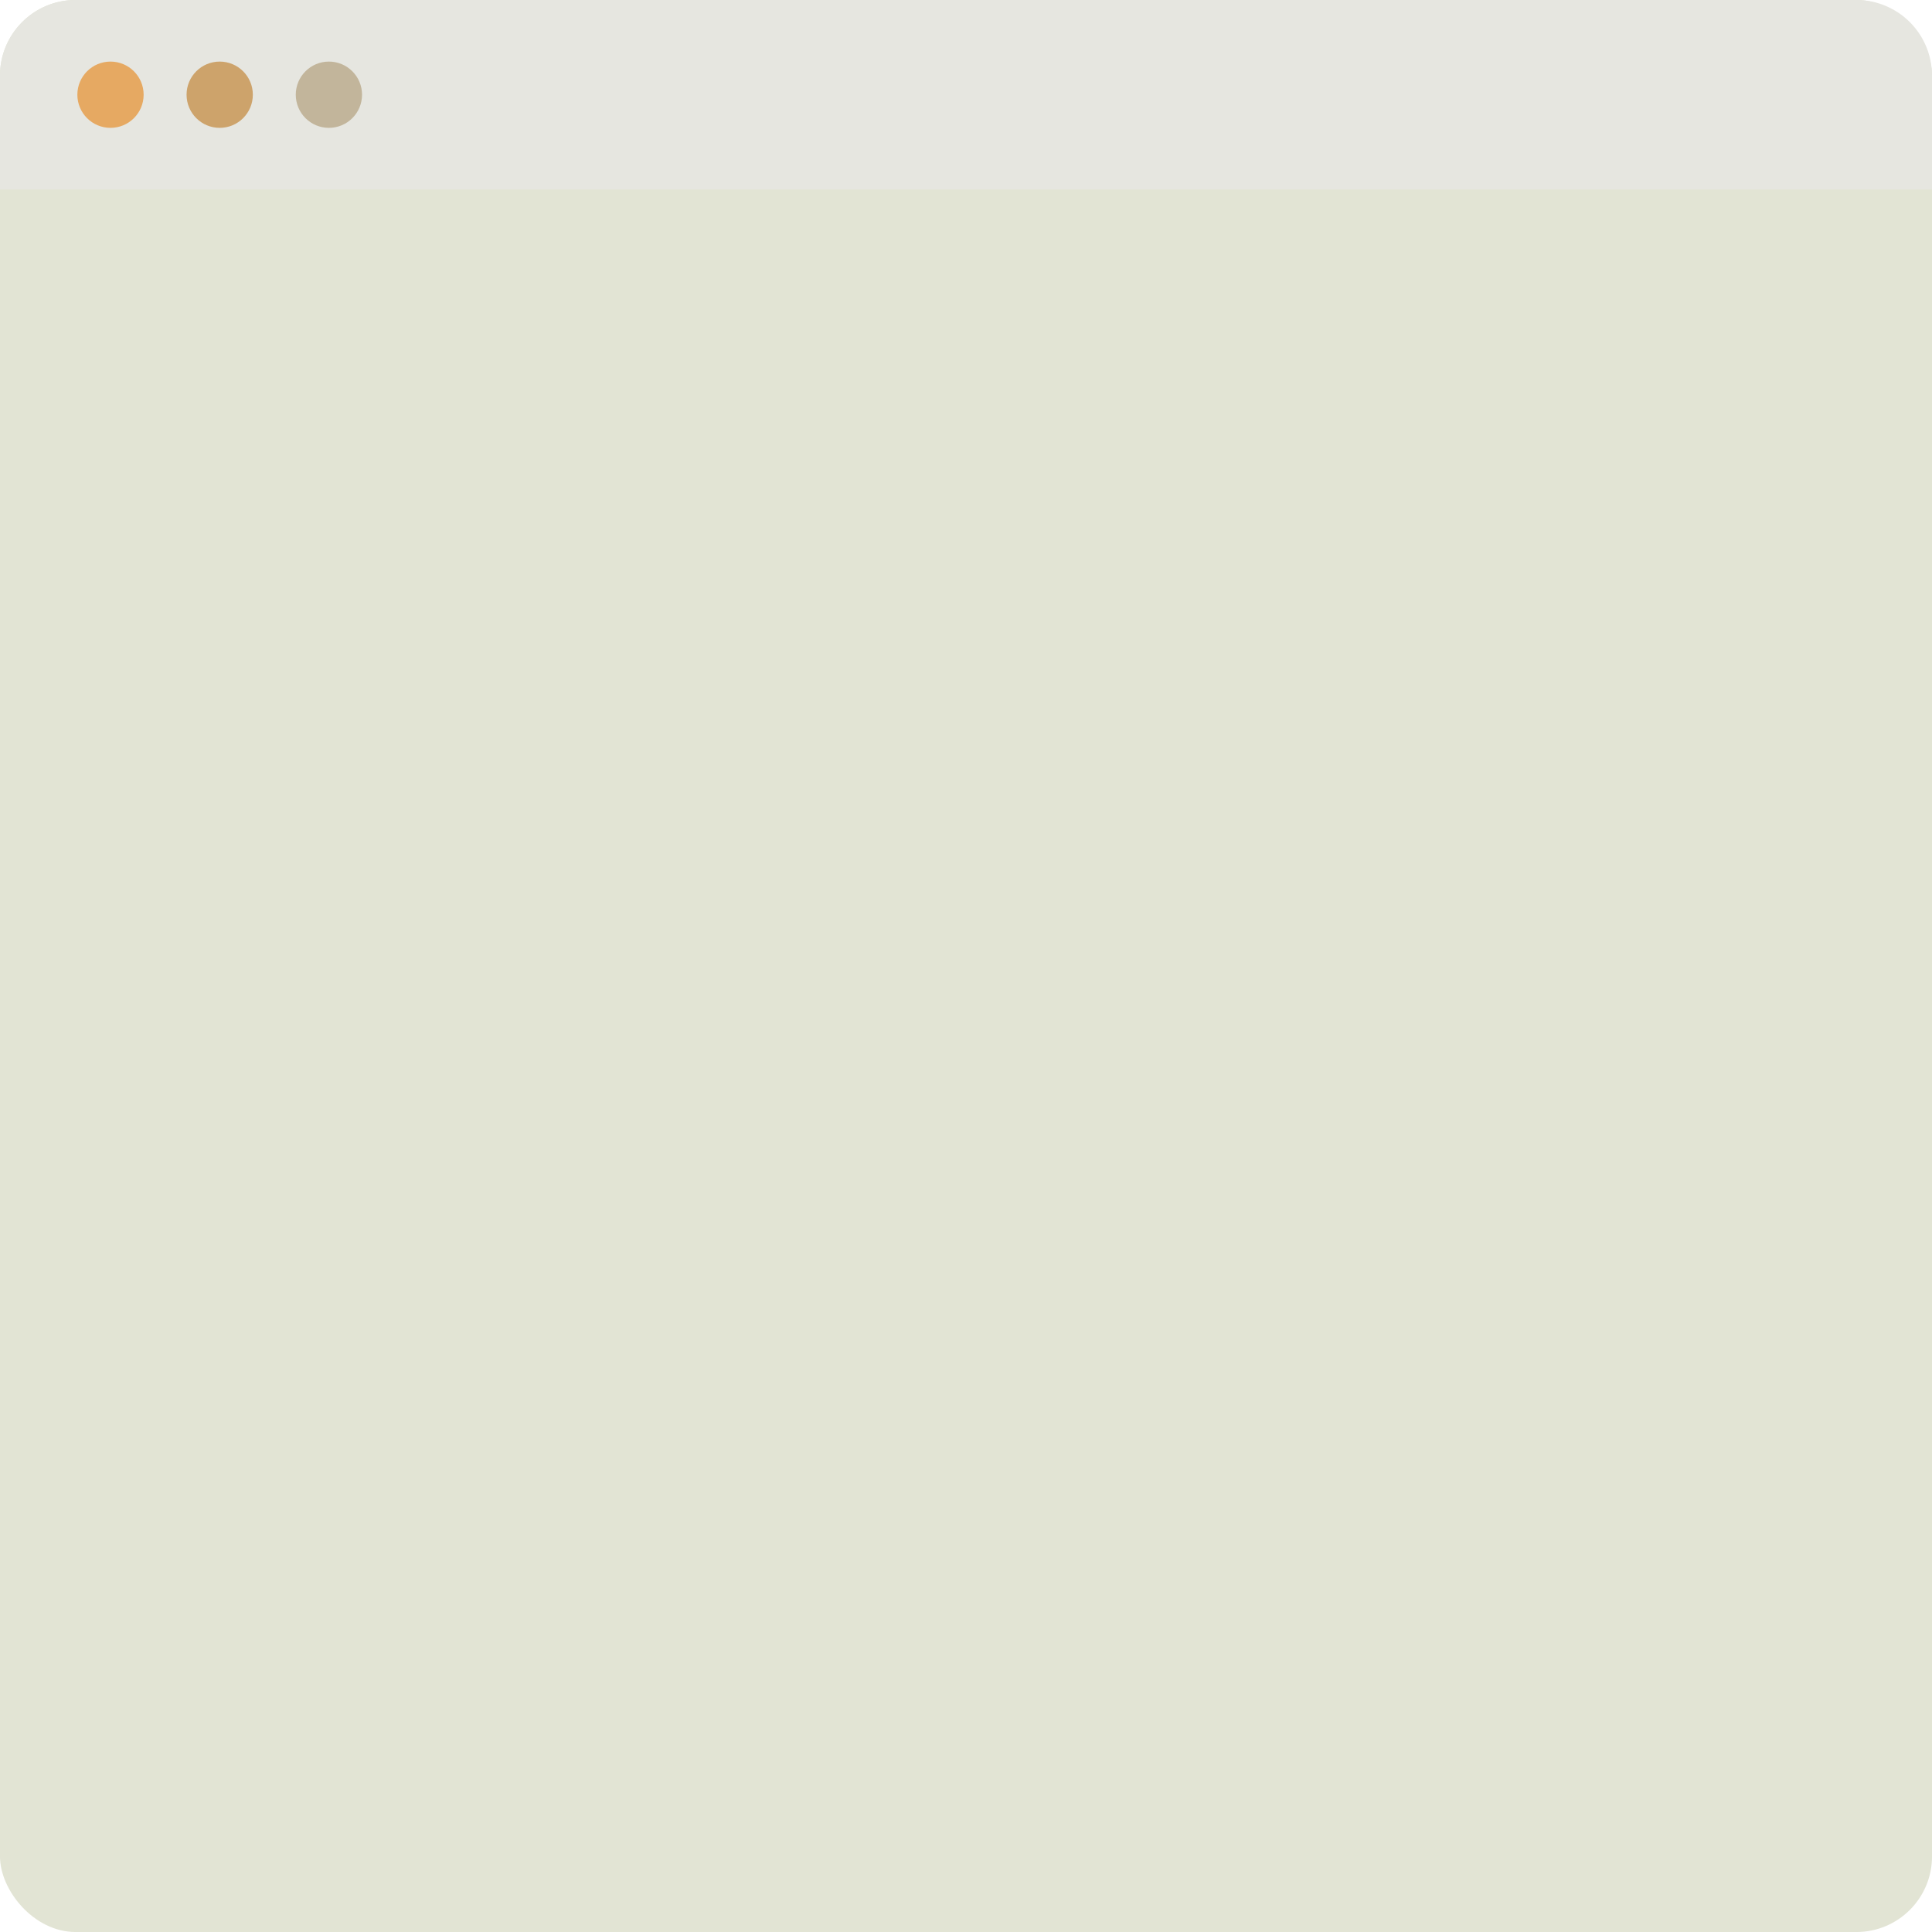
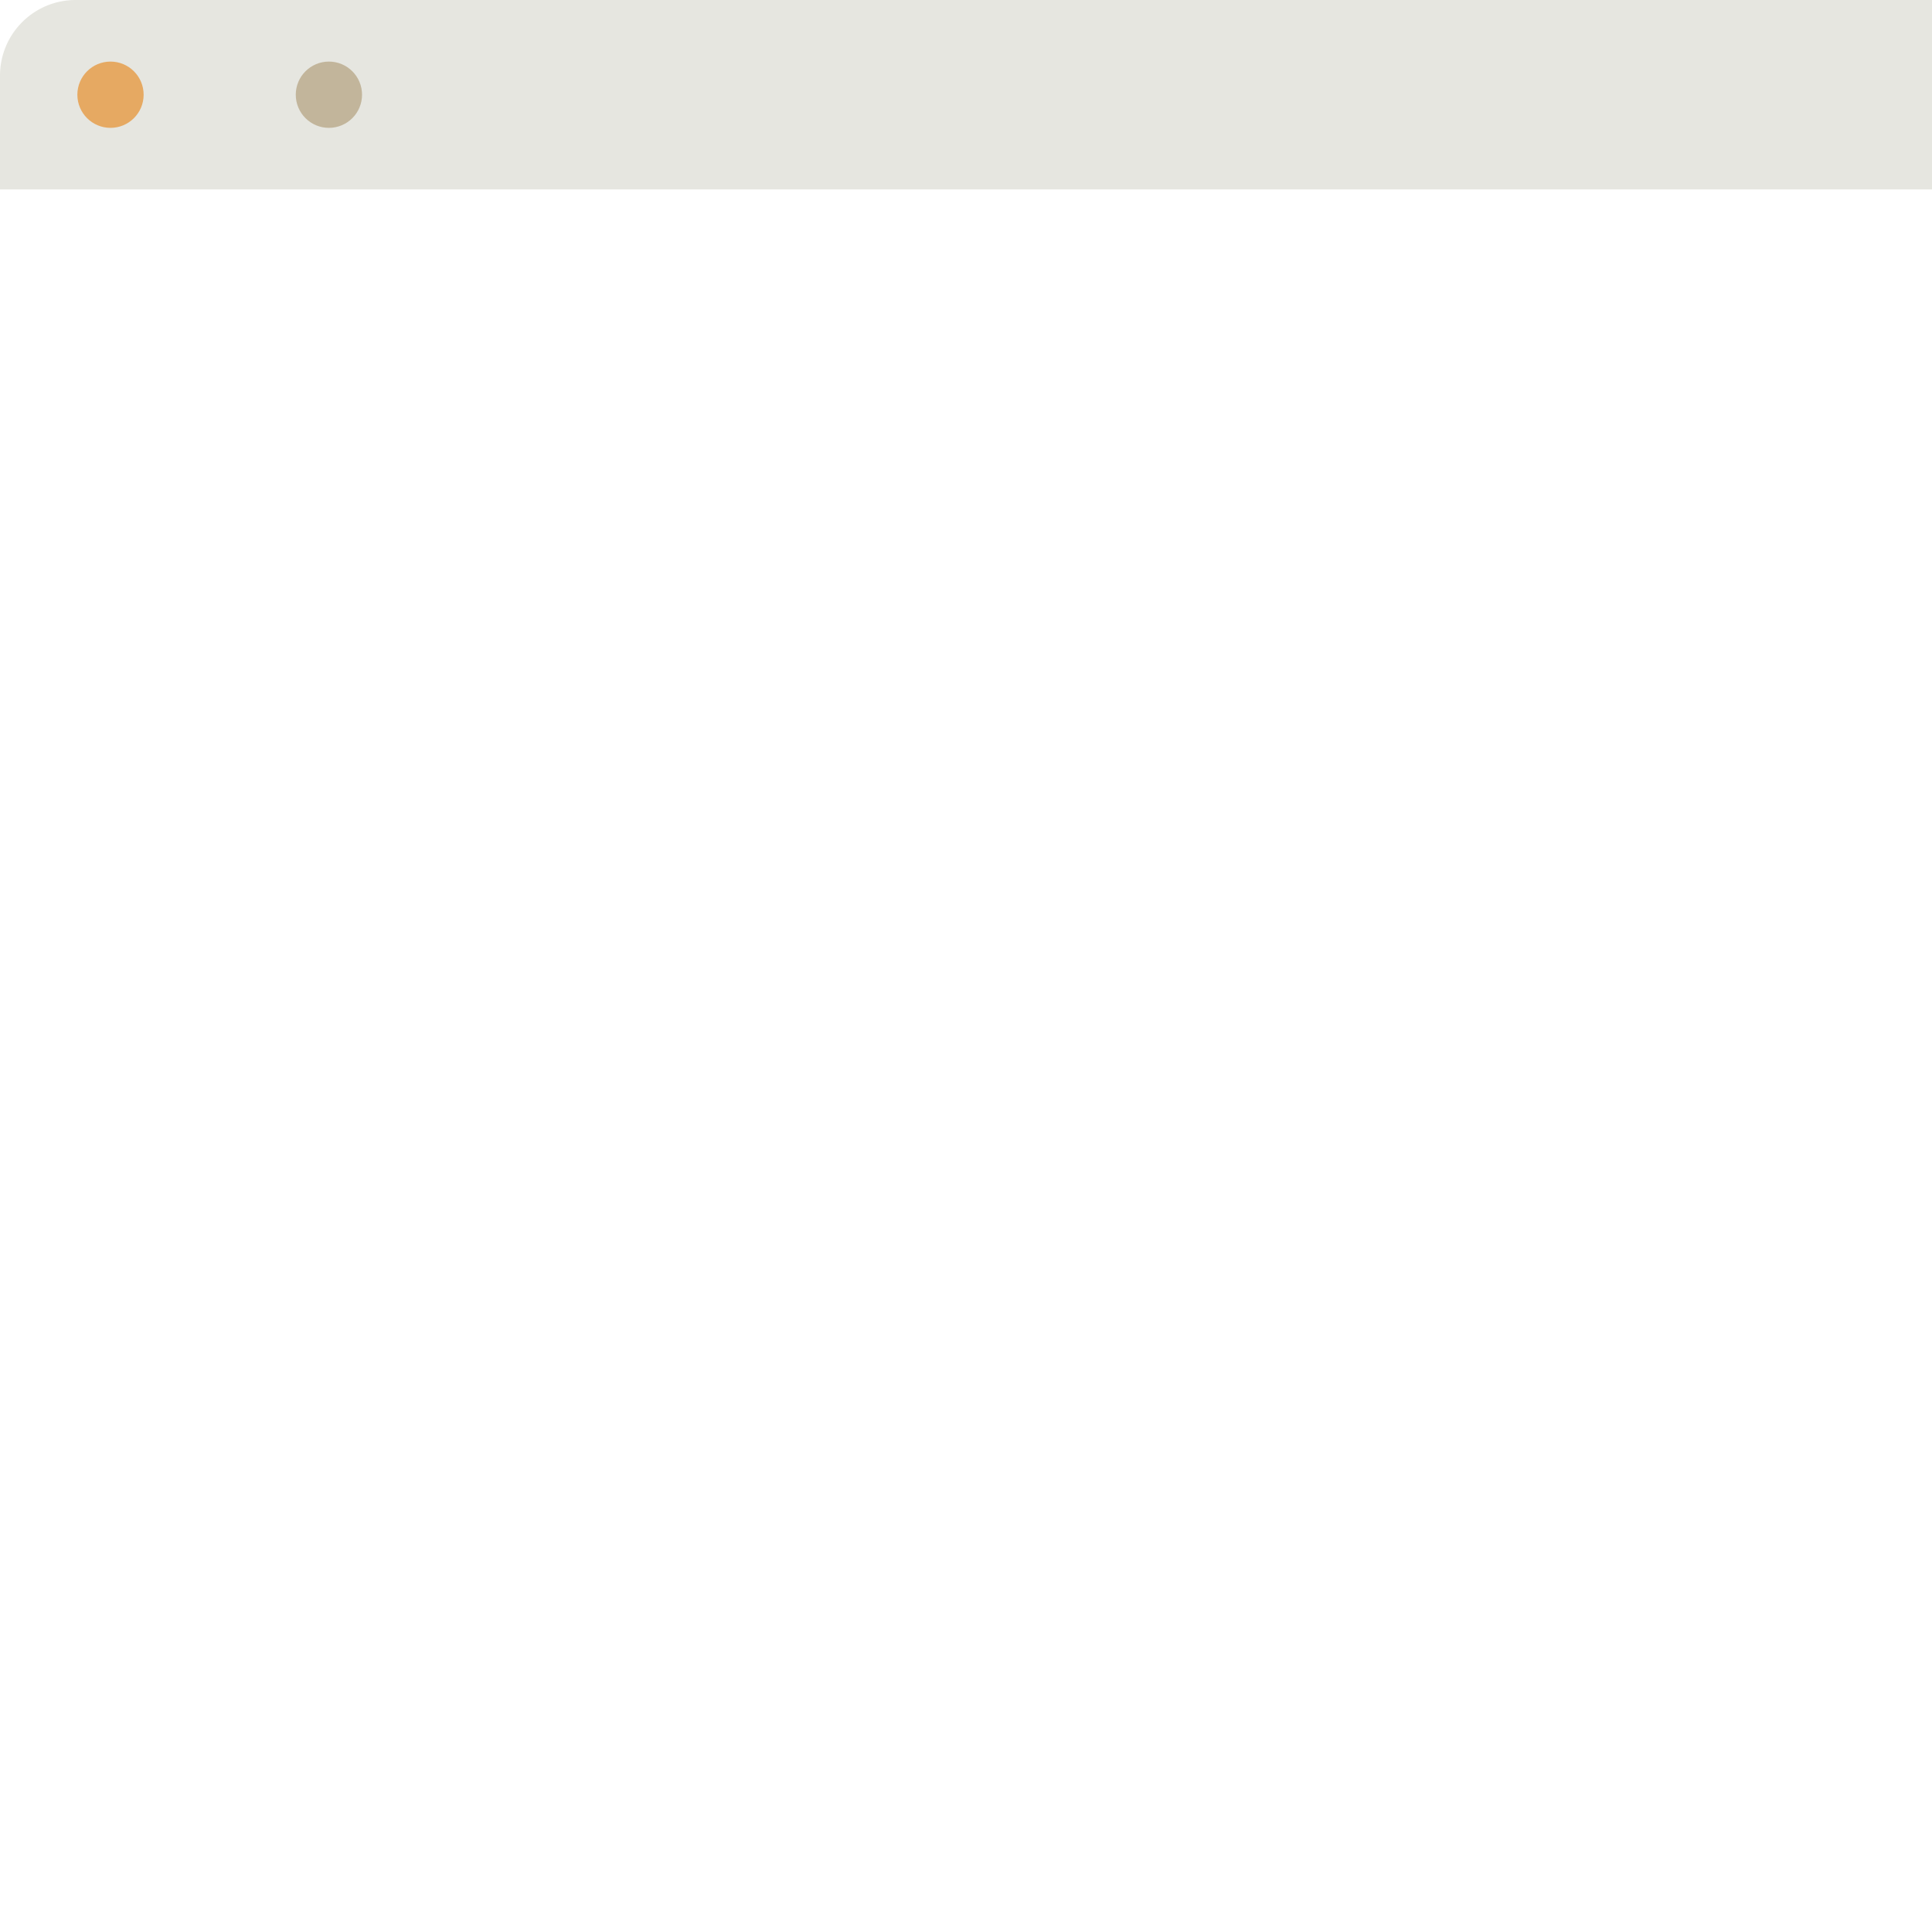
<svg xmlns="http://www.w3.org/2000/svg" data-name="Layer 1" fill="#000000" height="2114" preserveAspectRatio="xMidYMid meet" version="1" viewBox="443.0 443.0 2114.0 2114.0" width="2114" zoomAndPan="magnify">
  <g id="change1_1">
-     <rect fill="#e2e4d4" height="2114.04" rx="82.72" width="2114.04" x="442.98" y="442.98" />
-   </g>
+     </g>
  <g id="change2_1">
-     <path d="M2474.3,443H525.7A82.73,82.73,0,0,0,443,525.7V650.3H2557V525.7A82.73,82.73,0,0,0,2474.3,443Z" fill="#e6e6e0" />
+     <path d="M2474.3,443H525.7A82.73,82.73,0,0,0,443,525.7V650.3H2557A82.73,82.73,0,0,0,2474.3,443Z" fill="#e6e6e0" />
  </g>
  <g id="change3_1">
    <circle cx="563.91" cy="546.64" fill="#e6a962" r="36.26" />
  </g>
  <g id="change4_1">
-     <circle cx="683.4" cy="546.64" fill="#cda36b" r="36.26" />
-   </g>
+     </g>
  <g id="change5_1">
    <circle cx="802.89" cy="546.64" fill="#c2b59b" r="36.26" />
  </g>
</svg>